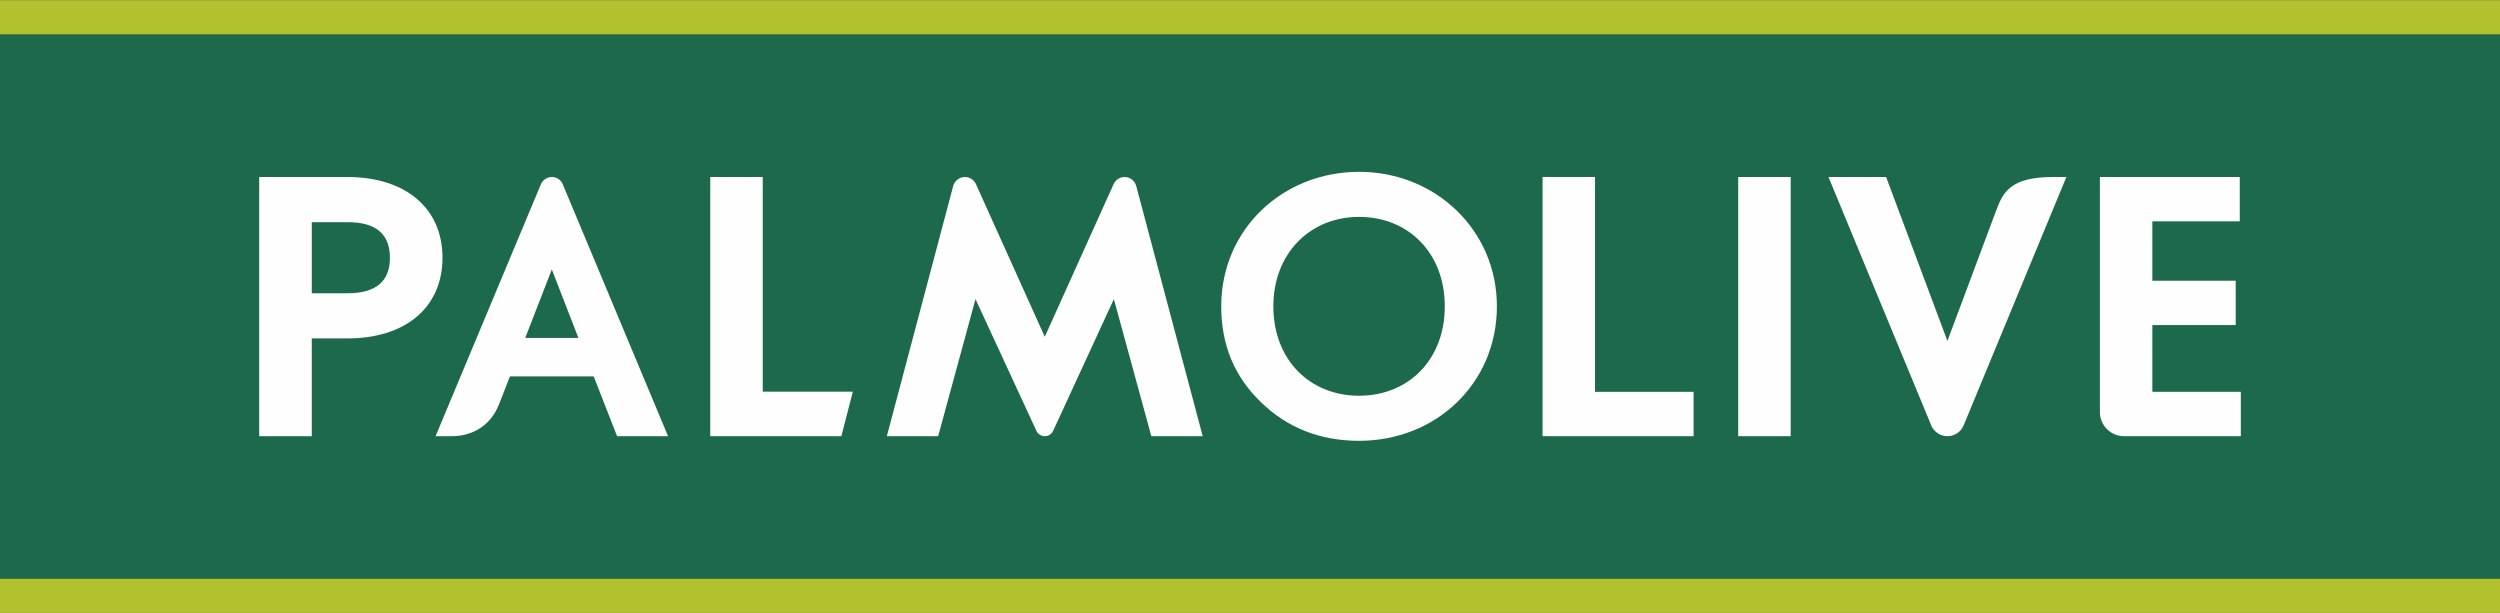
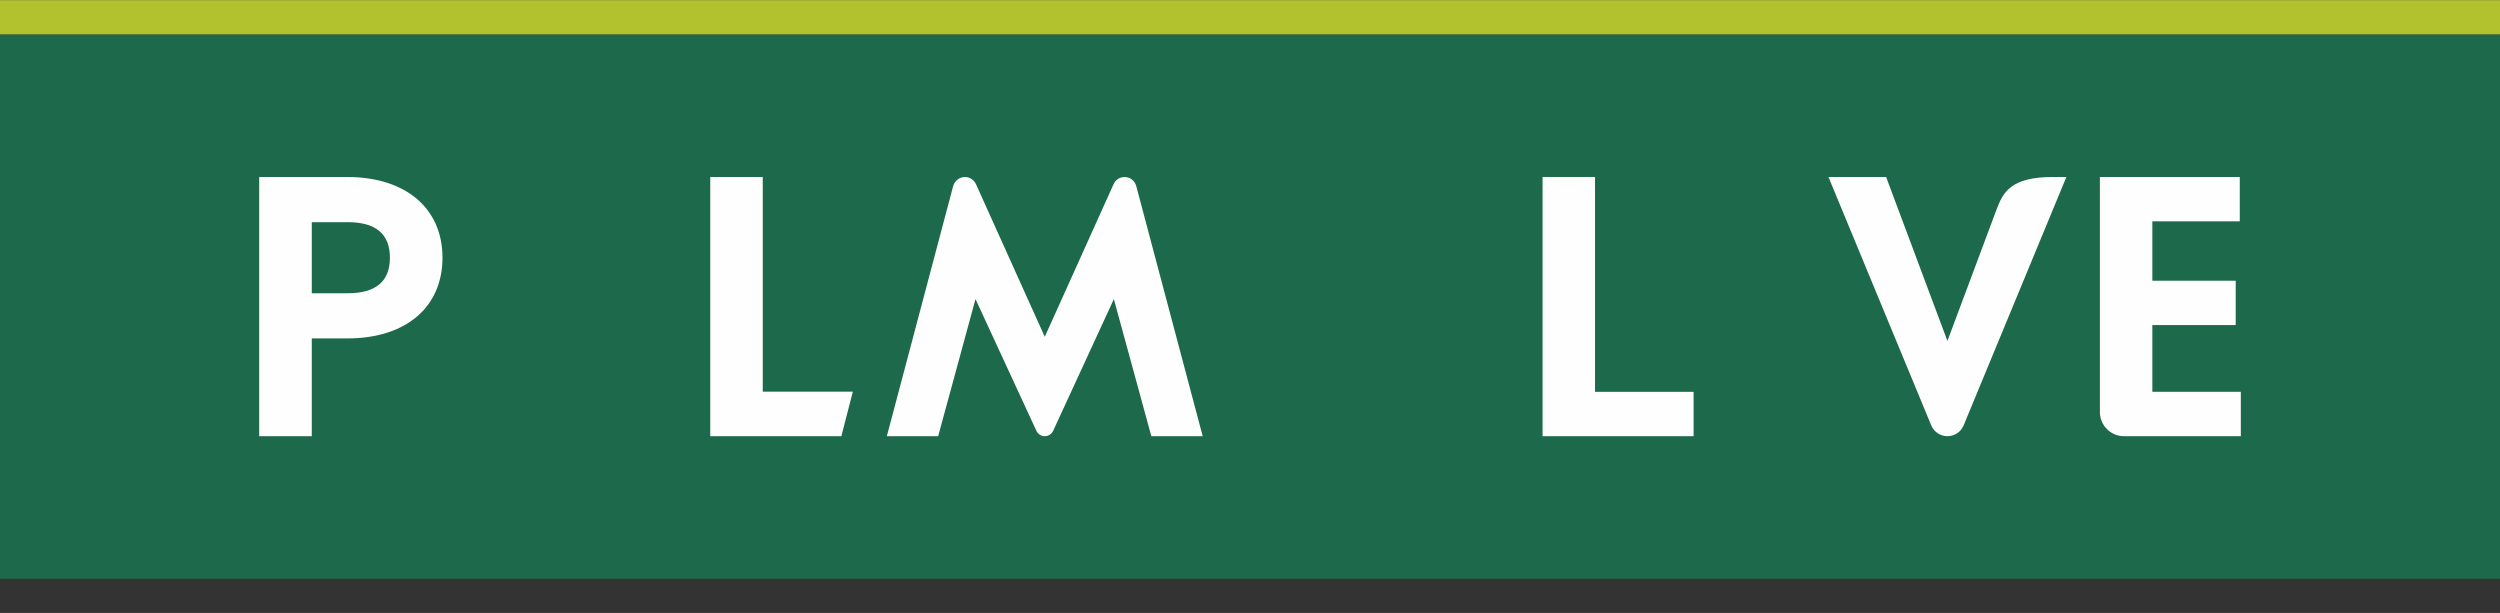
<svg xmlns="http://www.w3.org/2000/svg" xml:space="preserve" width="999px" height="245px" version="1.1" style="shape-rendering:geometricPrecision; text-rendering:geometricPrecision; image-rendering:optimizeQuality; fill-rule:evenodd; clip-rule:evenodd" viewBox="0 0 999 244.86">
  <rect x="0" y="0" width="999" height="244.86" fill="#333333" stroke="none" />
  <defs>
    <style type="text/css">
   
    .fil2 {fill:#FEFEFE;fill-rule:nonzero}
    .fil1 {fill:#B2C12E;fill-rule:nonzero}
    .fil0 {fill:#1C6A4B;fill-rule:nonzero}
   
  </style>
  </defs>
  <g id="Слой_x0020_1">
    <g id="_1492225394560">
      <polygon class="fil0" points="0,231.19 999,231.19 999,13.67 0,13.67 " />
      <polygon class="fil1" points="0,13.67 999,13.67 999,0 0,0 " />
-       <polygon class="fil1" points="0,244.86 999,244.86 999,231.19 0,231.19 " />
      <path class="fil2" d="M124.59 117.11l14.35 0c11.26,0 16.87,-4.74 16.87,-14.2 0,-9.47 -5.61,-14.2 -16.87,-14.2l-14.35 0 0 28.4zm-21.01 57.12l0 -103.57 35.22 0c23.23,0 38.02,12.43 38.02,32.25 0,19.68 -14.5,32.25 -38.02,32.25l-14.21 0 0 39.07 -21.01 0z" />
      <path class="fil2" d="M860.08 156.5l0 -26.68 33.31 0 0 -17.72 -33.31 0 0 -23.73 34.93 0 0 -17.71 -55.89 0 0 93.92c0,5.33 4.31,9.65 9.63,9.65l46.68 0 0 -17.73 -35.35 0z" />
-       <path class="fil2" d="M543.08 86.6c-19.49,0 -34.25,14.47 -34.25,35.74 0,21.41 14.62,35.73 34.25,35.73 19.64,0 34.26,-14.32 34.26,-35.73 0,-21.41 -14.62,-35.74 -34.26,-35.74zm-55.08 35.74c0,-30.86 24.66,-53.75 55.08,-53.75 30.57,0 55.08,23.33 55.08,53.75 0,30.7 -24.22,53.74 -55.08,53.74 -15.51,0 -28.65,-5.17 -39.12,-15.36 -10.64,-10.18 -15.96,-22.88 -15.96,-38.38z" />
      <polygon class="fil2" points="616.41,174.23 616.41,70.65 637.37,70.65 637.37,156.51 676.76,156.51 676.76,174.23 " />
-       <polygon class="fil2" points="694.59,70.66 715.56,70.66 715.56,174.23 694.59,174.23 " />
      <path class="fil2" d="M454.05 74.3l0 0c-0.08,-0.28 -0.17,-0.54 -0.29,-0.8 -0.76,-1.68 -2.44,-2.84 -4.38,-2.84 -1.94,0 -3.61,1.15 -4.37,2.82l-27.52 61.03 -27.5 -61.01 -0.01 0c-0.76,-1.68 -2.44,-2.84 -4.38,-2.84 -2.21,0 -4.06,1.49 -4.69,3.53l-26.53 100.04 20.51 0 14.92 -54.78 24.33 52.63c0.58,1.26 1.85,2.15 3.35,2.15 1.49,0 2.78,-0.89 3.36,-2.17l24.25 -52.61 14.97 54.78 20.53 0 -26.55 -99.93z" />
      <polygon class="fil2" points="304.79,156.45 304.79,140.77 304.79,70.66 283.82,70.66 283.82,174.23 336.21,174.23 340.79,156.45 " />
      <path class="fil2" d="M797.78 83.76l-19.59 52.41 -24.5 -65.52 -23.04 0 41.12 99.38c1.09,2.48 3.56,4.2 6.42,4.2 2.85,0 5.3,-1.7 6.4,-4.13l41.14 -99.45 -5.27 0c-17,0 -20.03,6.08 -22.68,13.11z" />
-       <path class="fil2" d="M209.88 134.97l10.63 -27.37 10.62 27.37 -21.25 0zm36.7 39.26l20.37 0 -42.15 -100.86c-0.76,-1.6 -2.4,-2.71 -4.29,-2.71 -1.91,0 -3.57,1.13 -4.31,2.76l-42.15 100.81 6.48 0c2.34,0 13.97,-0.2 18.94,-12.89l4.29 -10.99 33.48 0 9.34 23.88z" />
    </g>
  </g>
</svg>